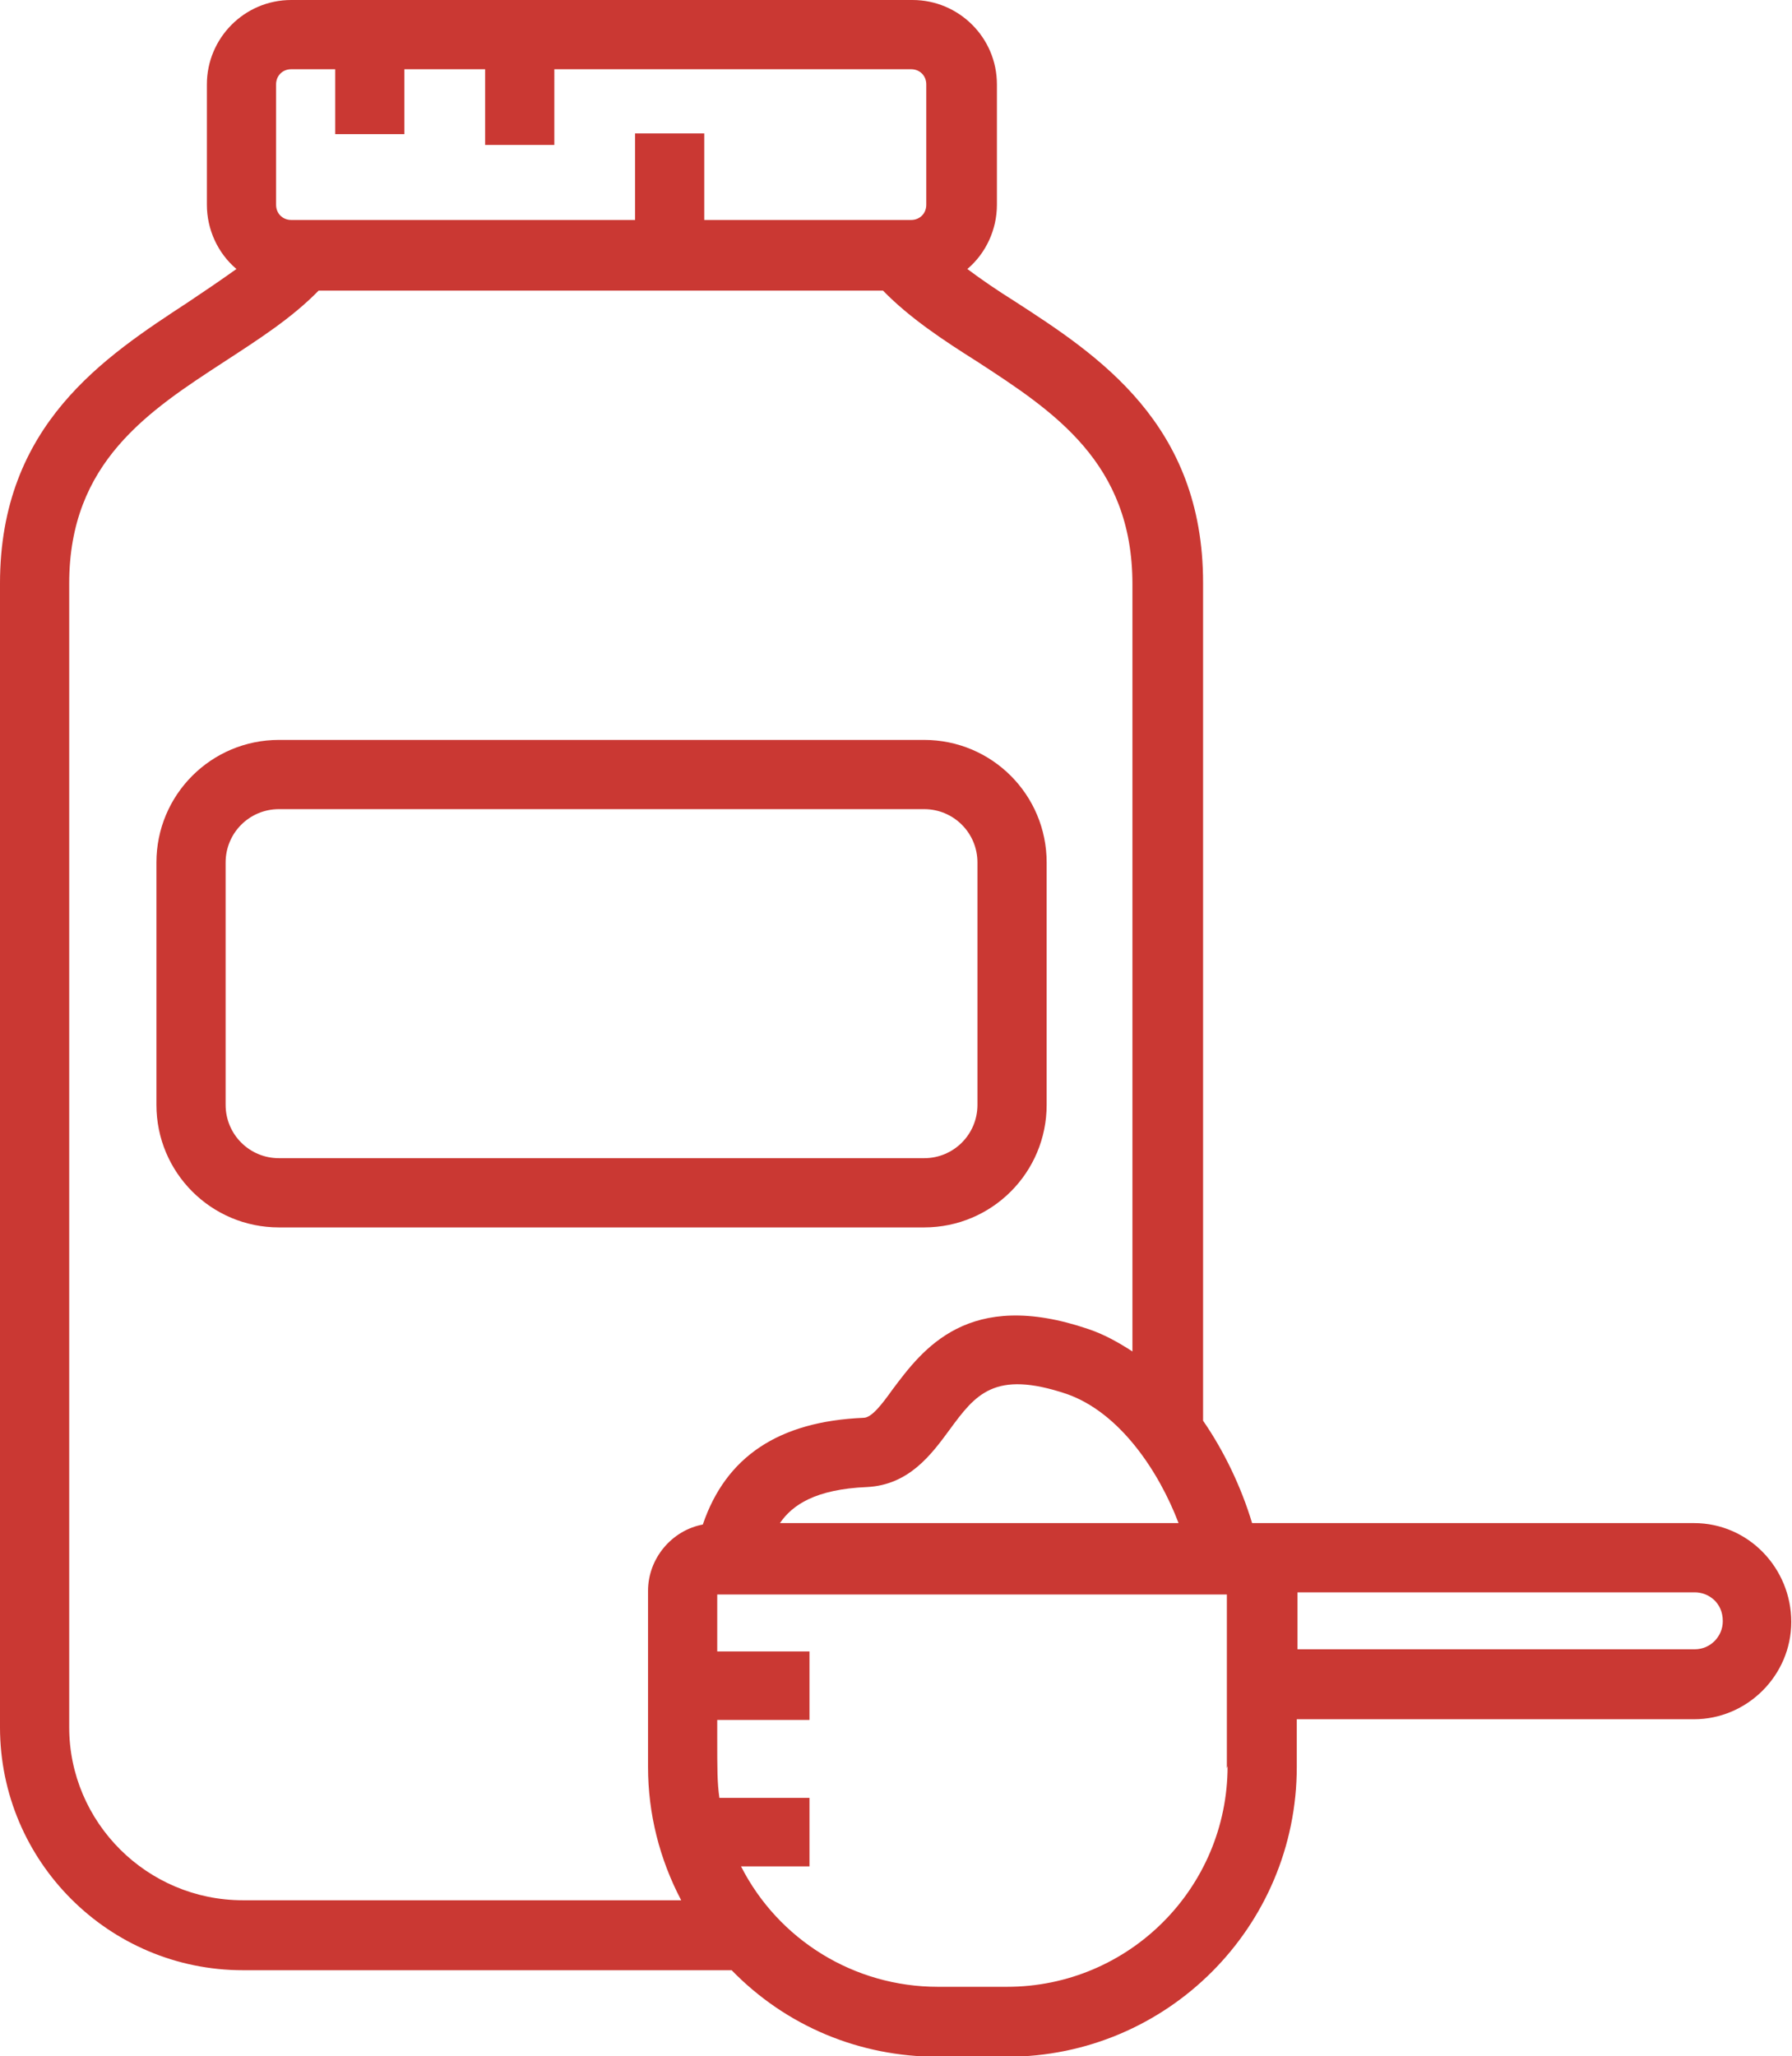
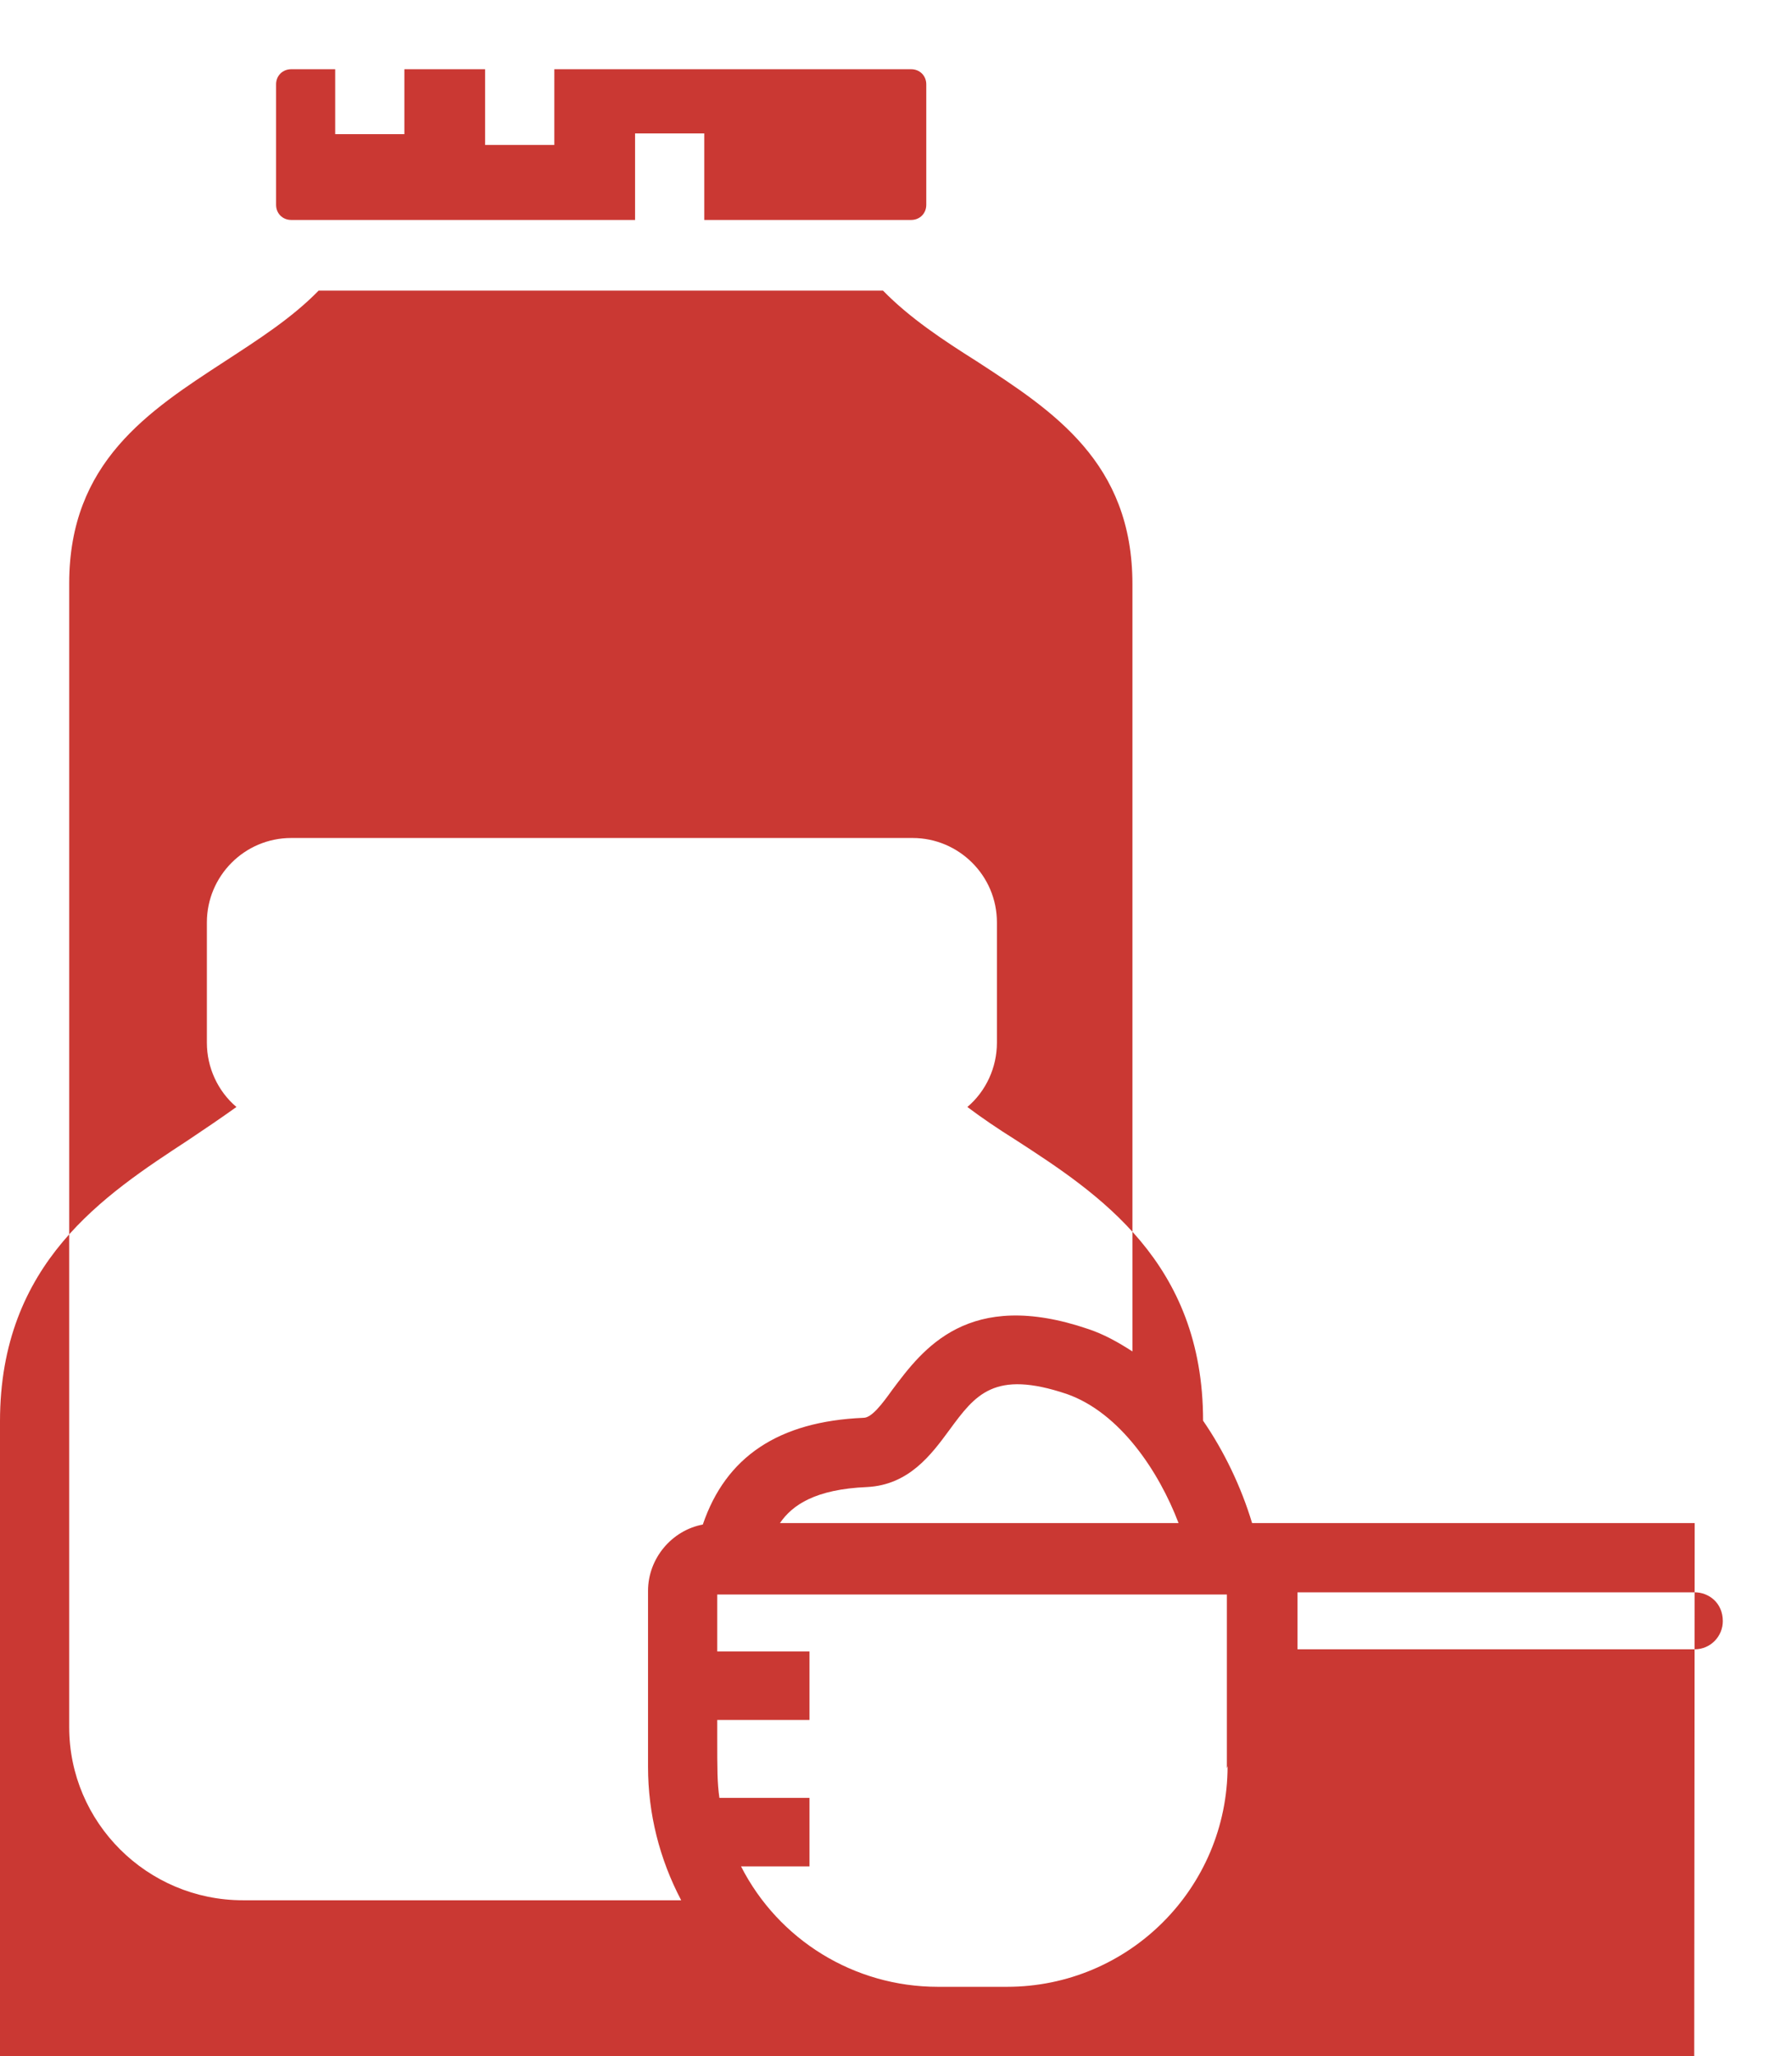
<svg xmlns="http://www.w3.org/2000/svg" id="Laag_1" data-name="Laag 1" viewBox="0 0 24.86 28.51">
  <defs>
    <style>
      .cls-1 {
        fill: #ca3833;
        stroke-width: 0px;
      }
    </style>
  </defs>
-   <path class="cls-1" d="M2.17,11.96v3.36c0,.94.76,1.7,1.7,1.7h8.95c.94,0,1.7-.76,1.7-1.7v-3.36c0-.94-.76-1.7-1.7-1.7H3.87c-.94,0-1.7.76-1.7,1.7ZM3.13,15.32v-3.36c0-.41.33-.74.74-.74h8.95c.41,0,.74.33.74.74v3.36c0,.41-.33.74-.74.74H3.87c-.41,0-.74-.33-.74-.74Z" />
-   <path class="cls-1" d="M23.51,21.12h-6.14c-.15-.5-.39-1-.68-1.42v-11.62c0-2.2-1.45-3.15-2.61-3.9-.24-.15-.46-.3-.66-.45.26-.22.41-.55.41-.89v-1.67c0-.65-.53-1.17-1.17-1.17H4.04c-.65,0-1.17.53-1.17,1.17v1.67c0,.34.15.67.41.89-.21.15-.43.3-.67.46-1.16.76-2.61,1.7-2.61,3.9v15.86c0,1.86,1.51,3.37,3.37,3.37s6.19,0,6.78,0c.76.78,1.78,1.2,2.86,1.2h.96c2.22,0,4.02-1.8,4.02-4.02v-.66h5.51c.74,0,1.35-.61,1.35-1.35s-.59-1.37-1.35-1.37ZM3.83,1.17c0-.12.09-.21.21-.21h.61v.89s0,0,0,.01h.96s0,0,0-.01v-.89h1.12v1.05h.96V.96h4.95c.12,0,.21.09.21.21v1.67c0,.12-.09.21-.21.21h-2.87v-1.2h-.96v1.2h-4.77c-.12,0-.21-.09-.21-.21v-1.67ZM9.46,26.35H3.37c-1.33,0-2.41-1.08-2.41-2.4v-15.86c0-1.68,1.1-2.39,2.16-3.08.46-.3.93-.6,1.3-.98h7.83c.37.38.84.69,1.3.98,1.06.69,2.16,1.4,2.16,3.09v10.64c-.2-.13-.4-.24-.61-.31-1.67-.57-2.3.28-2.72.84-.15.21-.29.39-.4.39-1.18.05-1.91.54-2.23,1.48-.43.08-.76.47-.76.92v2.44c0,.65.16,1.28.46,1.85ZM16.35,21.12h-5.53c.17-.25.49-.47,1.21-.5.58-.03.89-.45,1.14-.79.36-.49.62-.84,1.63-.5.74.26,1.28,1.08,1.55,1.79ZM17.03,24.49c0,1.69-1.37,3.06-3.06,3.06h-.96c-1.16,0-2.21-.65-2.73-1.67h.92s.02,0,.03,0v-.95s-.02,0-.03,0h-1.22c-.03-.21-.03-.39-.03-.85v-.23h1.25s.02,0,.03,0v-.95s-.02,0-.03,0h-1.25v-.79h7.07v2.41ZM23.51,22.87h-5.51v-.79h5.51c.19,0,.39.14.39.4,0,.21-.17.39-.39.39Z" />
+   <path class="cls-1" d="M23.51,21.12h-6.14c-.15-.5-.39-1-.68-1.42c0-2.2-1.45-3.15-2.61-3.9-.24-.15-.46-.3-.66-.45.26-.22.41-.55.41-.89v-1.67c0-.65-.53-1.17-1.17-1.17H4.04c-.65,0-1.17.53-1.17,1.17v1.67c0,.34.15.67.41.89-.21.15-.43.3-.67.46-1.16.76-2.61,1.7-2.61,3.9v15.86c0,1.86,1.51,3.37,3.37,3.37s6.19,0,6.78,0c.76.78,1.78,1.2,2.86,1.2h.96c2.22,0,4.02-1.8,4.02-4.02v-.66h5.51c.74,0,1.35-.61,1.35-1.35s-.59-1.37-1.35-1.37ZM3.83,1.17c0-.12.09-.21.21-.21h.61v.89s0,0,0,.01h.96s0,0,0-.01v-.89h1.12v1.05h.96V.96h4.95c.12,0,.21.09.21.21v1.67c0,.12-.09.21-.21.21h-2.87v-1.2h-.96v1.2h-4.77c-.12,0-.21-.09-.21-.21v-1.67ZM9.46,26.35H3.37c-1.33,0-2.41-1.08-2.41-2.4v-15.86c0-1.68,1.1-2.39,2.16-3.08.46-.3.93-.6,1.3-.98h7.83c.37.38.84.69,1.3.98,1.06.69,2.16,1.4,2.16,3.09v10.64c-.2-.13-.4-.24-.61-.31-1.67-.57-2.3.28-2.72.84-.15.21-.29.39-.4.39-1.18.05-1.91.54-2.23,1.48-.43.08-.76.47-.76.92v2.44c0,.65.16,1.28.46,1.85ZM16.35,21.12h-5.53c.17-.25.49-.47,1.21-.5.58-.03.89-.45,1.14-.79.36-.49.62-.84,1.63-.5.74.26,1.28,1.08,1.55,1.79ZM17.03,24.49c0,1.69-1.37,3.06-3.06,3.06h-.96c-1.16,0-2.21-.65-2.73-1.67h.92s.02,0,.03,0v-.95s-.02,0-.03,0h-1.22c-.03-.21-.03-.39-.03-.85v-.23h1.25s.02,0,.03,0v-.95s-.02,0-.03,0h-1.25v-.79h7.07v2.41ZM23.51,22.87h-5.51v-.79h5.51c.19,0,.39.14.39.4,0,.21-.17.39-.39.39Z" />
</svg>